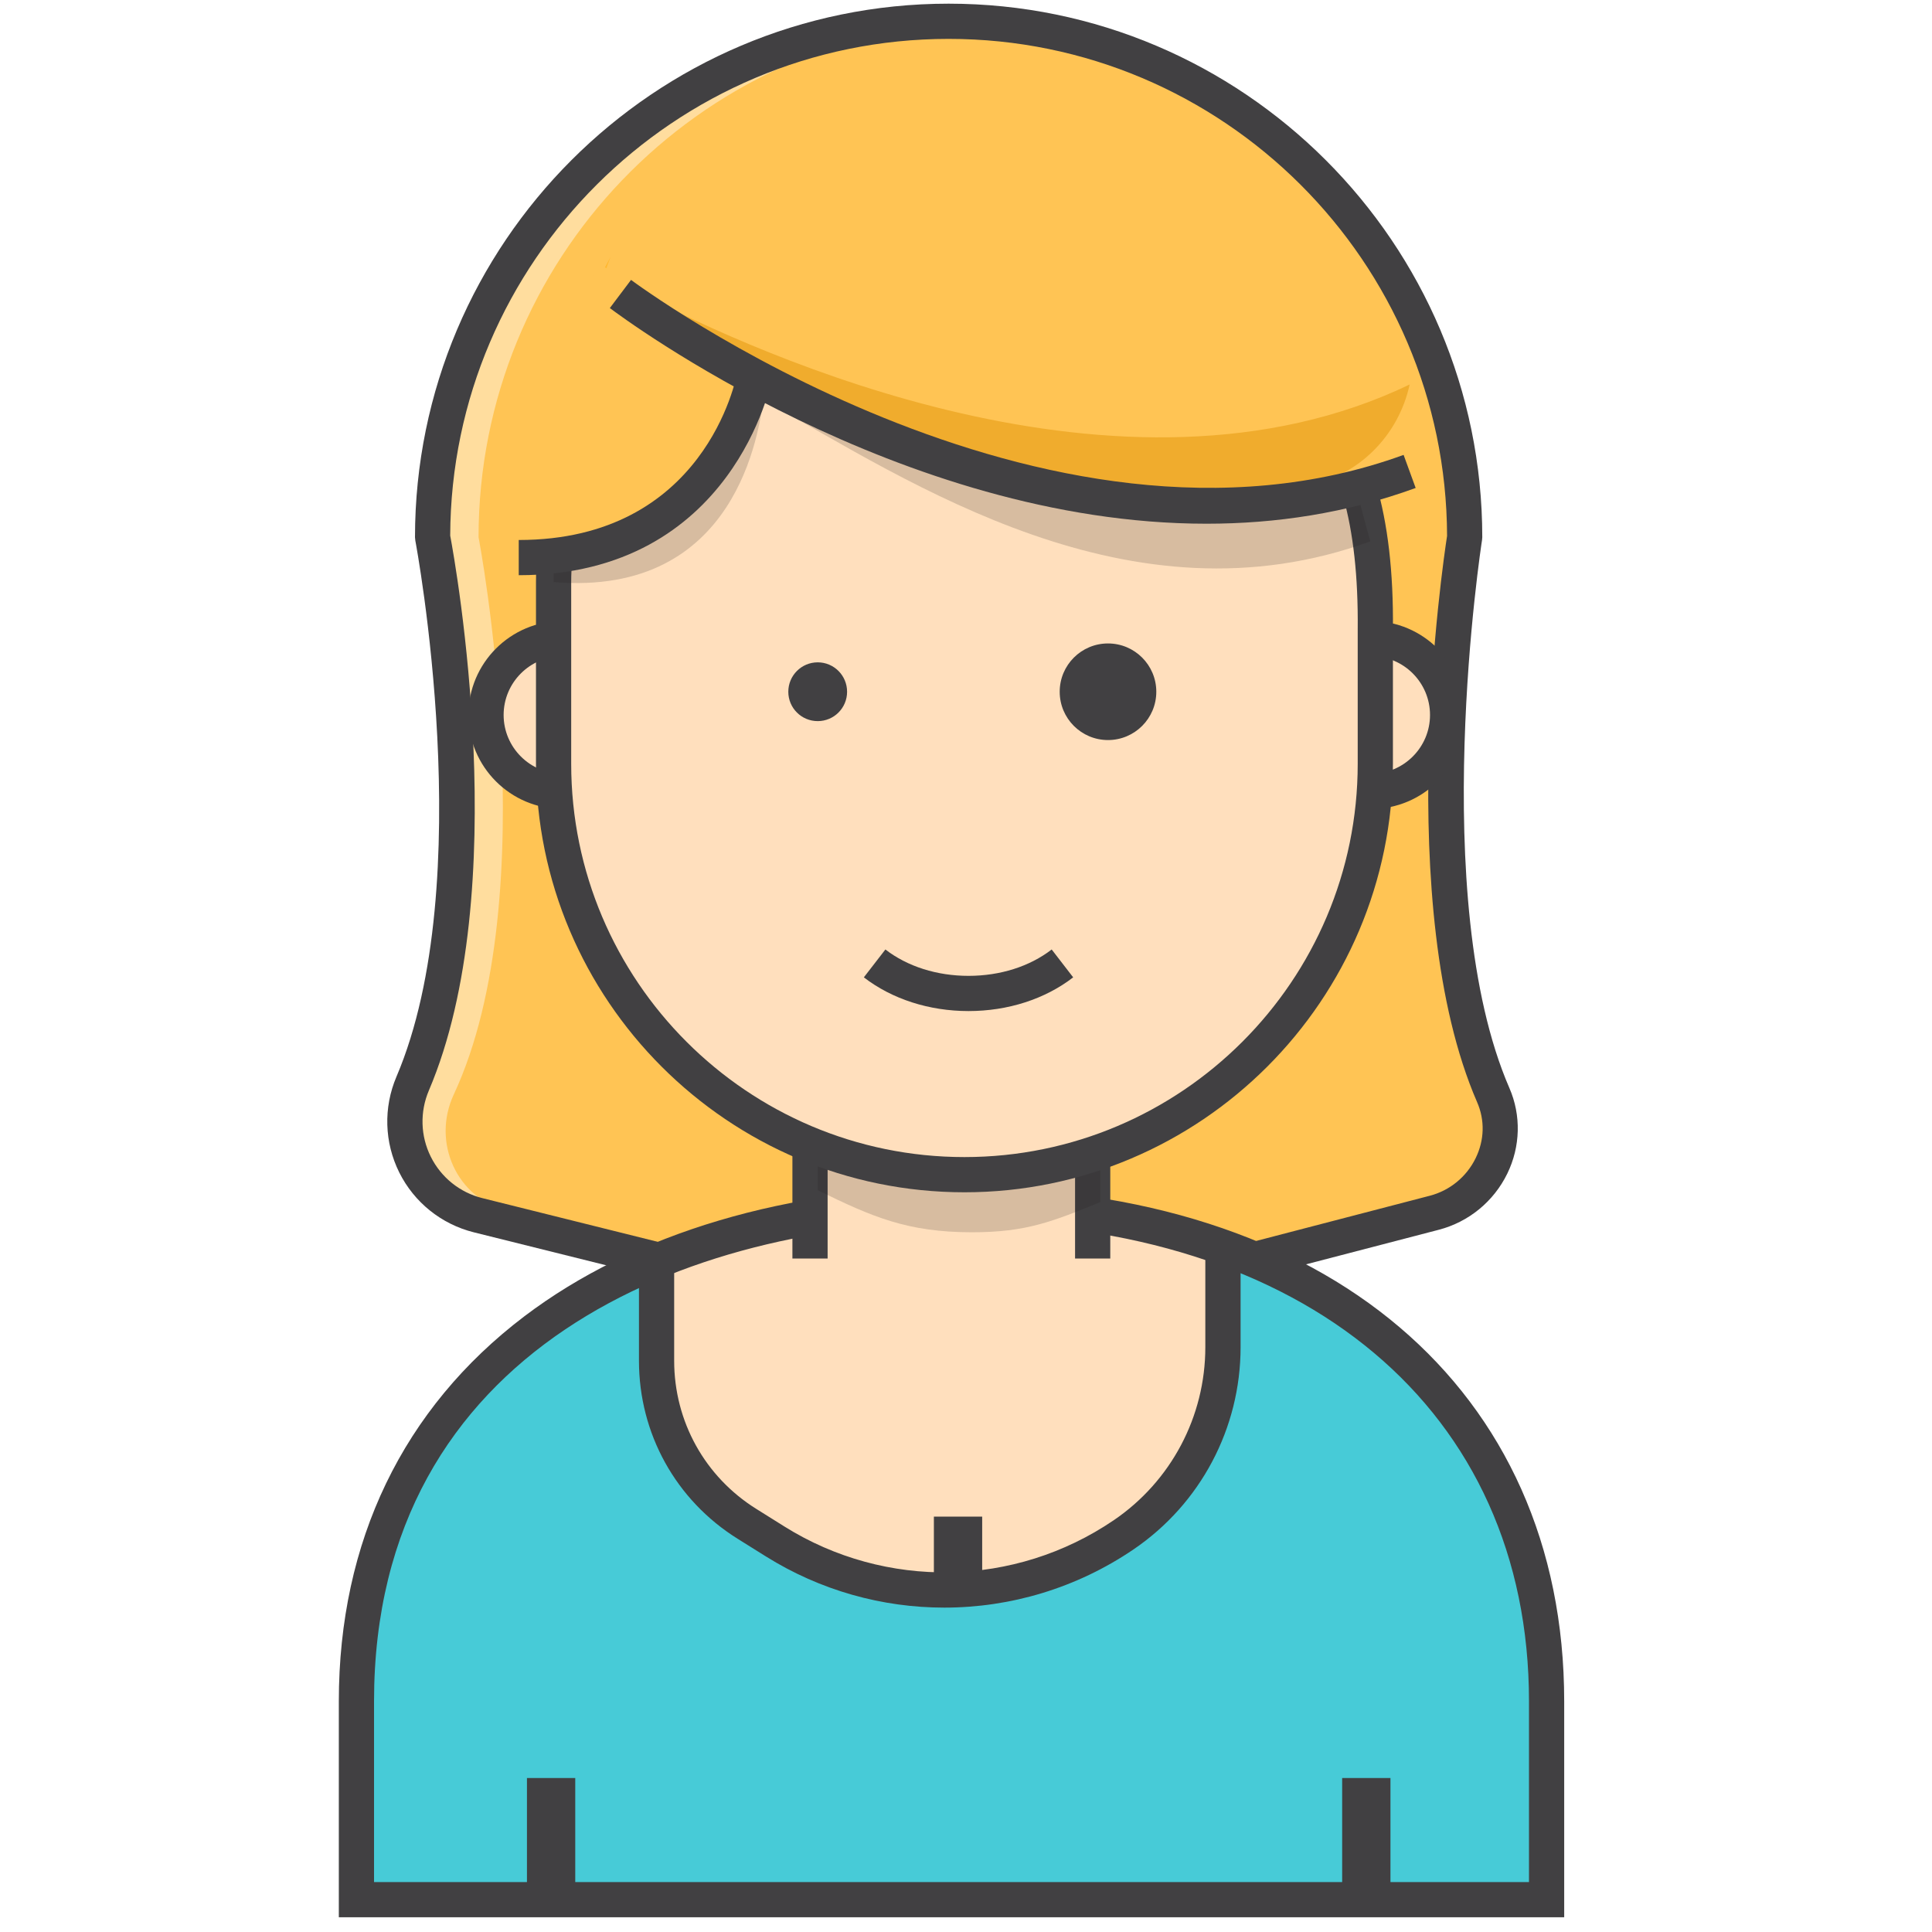
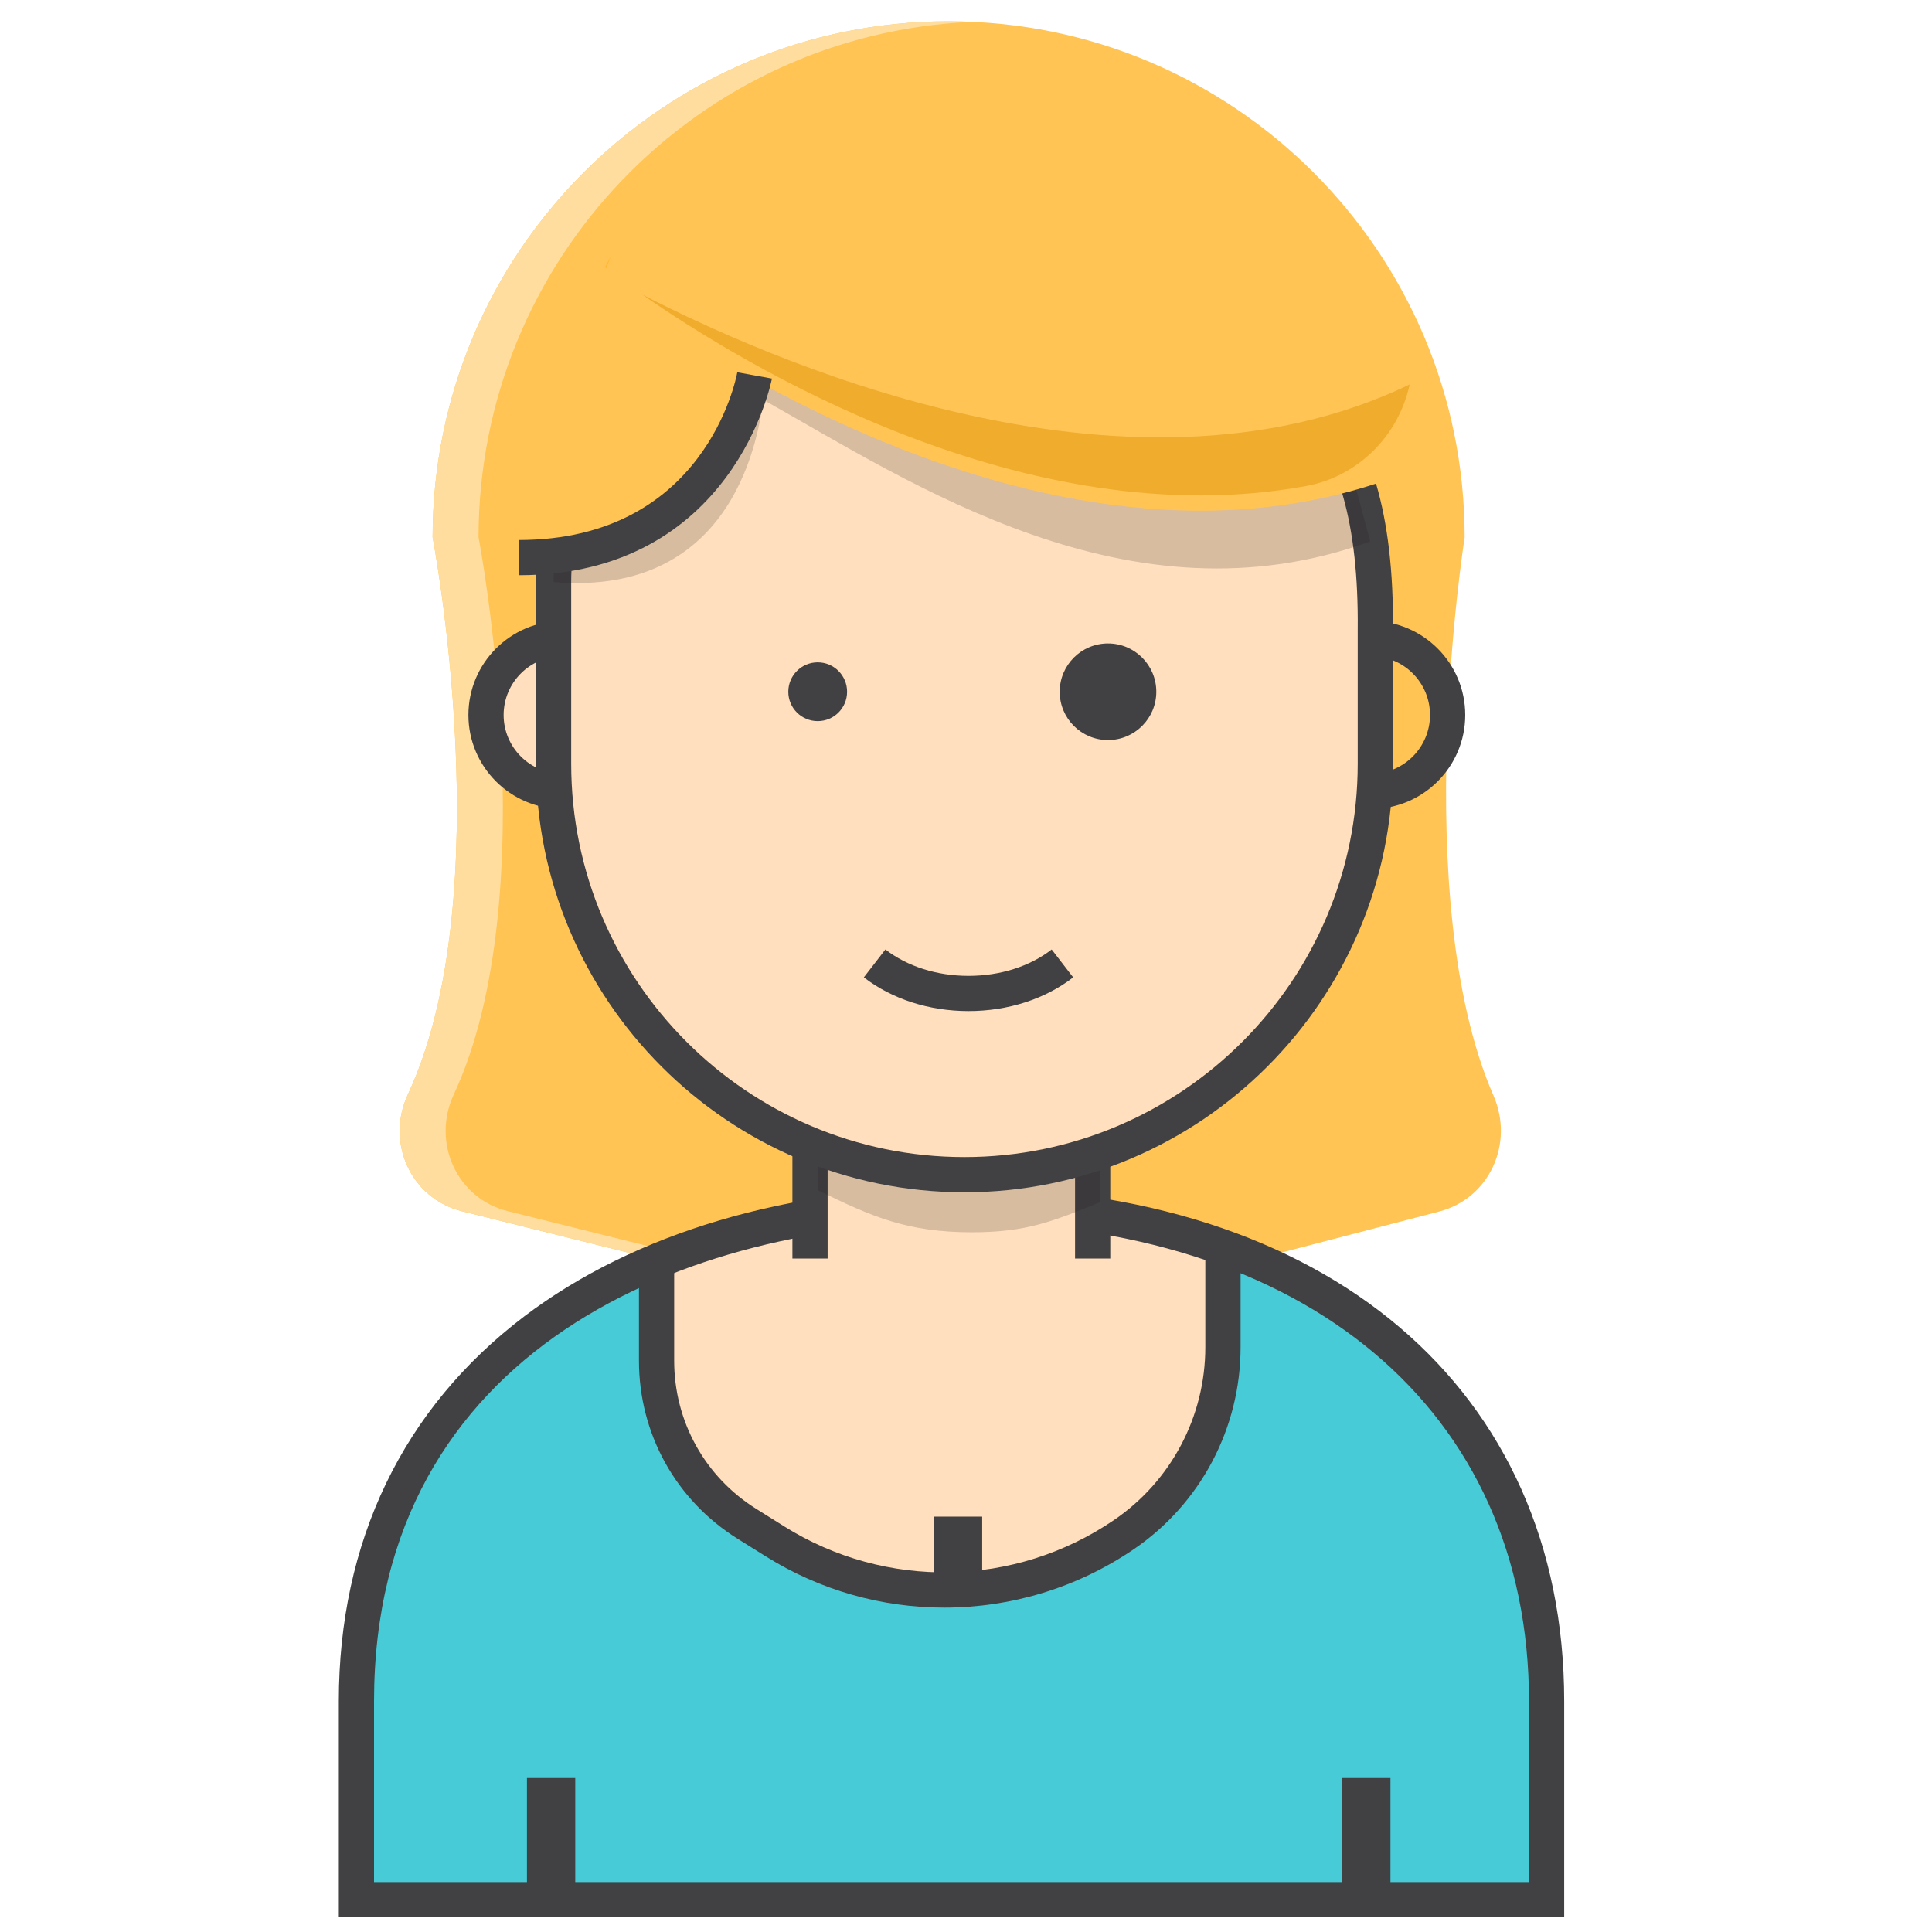
<svg xmlns="http://www.w3.org/2000/svg" width="40px" height="40px" viewBox="0 0 40 40" version="1.1">
  <title>Mujer_40x40</title>
  <desc>Created with Sketch.</desc>
  <g id="Mujer_40x40" stroke="none" stroke-width="1" fill="none" fill-rule="evenodd">
    <g id="Group" transform="translate(7, 0)" fill-rule="nonzero">
      <path d="M23.922,22.685 C22.141,18.606 23.324,11.125 23.324,11.125 C23.324,5.224 18.541,0.441 12.64,0.441 L12.64,0.441 C6.74,0.441 1.957,5.224 1.957,11.125 C1.957,11.125 3.378,18.51 1.444,22.661 C0.982,23.65 1.503,24.813 2.562,25.077 L12.915,27.655 L22.798,25.083 C23.84,24.811 24.352,23.672 23.922,22.685 Z" id="Path" fill="#FFC454" />
      <path d="M3.514,25.076 C2.455,24.813 1.934,23.65 2.395,22.66 C4.33,18.51 2.908,11.124 2.908,11.124 C2.908,5.383 7.436,0.702 13.116,0.453 C12.958,0.446 12.8,0.441 12.64,0.441 C6.74,0.441 1.957,5.224 1.957,11.124 C1.957,11.124 3.378,18.51 1.444,22.66 C0.982,23.649 1.504,24.813 2.562,25.076 L12.915,27.655 L13.38,27.534 L3.514,25.076 Z" id="Path" fill="#FFDD9E" />
-       <path d="M12.917,28.031 L12.827,28.009 L2.811,25.514 C2.138,25.346 1.575,24.894 1.266,24.274 C0.957,23.653 0.936,22.931 1.208,22.292 C2.928,18.258 1.612,11.263 1.599,11.193 L1.592,11.124 C1.592,5.032 6.548,0.076 12.64,0.076 C18.732,0.076 23.689,5.032 23.689,11.124 L23.684,11.181 C23.672,11.255 22.541,18.592 24.251,22.528 C24.496,23.092 24.48,23.738 24.207,24.298 C23.925,24.876 23.407,25.301 22.785,25.462 L12.917,28.031 Z M2.321,11.09 C2.436,11.701 3.64,18.445 1.879,22.578 C1.691,23.02 1.705,23.52 1.919,23.949 C2.133,24.378 2.522,24.691 2.987,24.806 L12.913,27.279 L22.601,24.757 C23.017,24.649 23.363,24.365 23.552,23.978 C23.734,23.604 23.745,23.193 23.582,22.819 L23.582,22.819 C21.825,18.775 22.869,11.684 22.96,11.096 C22.944,5.419 18.321,0.805 12.64,0.805 C6.962,0.805 2.34,5.416 2.321,11.09 Z" id="Shape" fill="#414042" />
      <path d="M25.02,39.33 L25.02,35.224 C25.02,28.448 19.632,24.944 12.855,24.944 L12.855,24.944 C6.079,24.944 0.379,28.448 0.379,35.224 L0.379,39.33 L25.02,39.33 Z" id="XMLID_13_" fill="#47CBD7" />
      <path d="M8.464,31.549 L9.048,31.914 C11.267,33.303 14.097,33.249 16.262,31.777 L16.262,31.777 C17.549,30.903 18.32,29.447 18.32,27.891 L18.32,25.831 C16.681,25.243 14.828,24.944 12.855,24.944 C10.589,24.944 8.445,25.338 6.593,26.113 L6.593,28.173 C6.593,29.545 7.3,30.821 8.464,31.549 Z" id="Path" fill="#FFDFBD" />
      <g id="XMLID_12_" transform="translate(0, 24.549)" fill="#414042">
        <path d="M25.385,15.146 L0.015,15.146 L0.015,10.675 C0.015,7.366 1.343,4.61 3.856,2.704 C6.129,0.98 9.325,0.031 12.855,0.031 C20.467,0.031 25.385,4.209 25.385,10.675 L25.385,15.146 L25.385,15.146 Z M0.744,14.417 L24.656,14.417 L24.656,10.675 C24.656,4.652 20.024,0.76 12.855,0.76 C7.268,0.76 0.744,3.357 0.744,10.675 L0.744,14.417 L0.744,14.417 Z" id="Shape" />
      </g>
      <rect id="Rectangle" fill="#414042" x="3.91" y="36.812" width="1" height="2.245" />
      <rect id="Rectangle" fill="#414042" x="20.788" y="36.812" width="1" height="2.245" />
      <circle id="Oval" fill="#FFDFBD" cx="4.643" cy="15.071" r="1.581" />
      <path d="M4.643,16.748 C3.57,16.748 2.698,15.876 2.698,14.803 C2.698,13.73 3.57,12.857 4.643,12.857 C5.716,12.857 6.589,13.73 6.589,14.803 C6.589,15.875 5.716,16.748 4.643,16.748 Z M4.643,13.586 C3.973,13.586 3.427,14.132 3.427,14.803 C3.427,15.473 3.973,16.019 4.643,16.019 C5.314,16.019 5.859,15.473 5.859,14.803 C5.859,14.132 5.314,13.586 4.643,13.586 Z" id="Shape" fill="#414042" />
-       <circle id="Oval" fill="#FFDFBD" cx="21.391" cy="15.071" r="1.581" />
      <path d="M21.391,16.748 C20.318,16.748 19.446,15.876 19.446,14.803 C19.446,13.73 20.318,12.857 21.391,12.857 C22.464,12.857 23.336,13.73 23.336,14.803 C23.336,15.875 22.464,16.748 21.391,16.748 Z M21.391,13.586 C20.72,13.586 20.175,14.132 20.175,14.803 C20.175,15.473 20.72,16.019 21.391,16.019 C22.062,16.019 22.607,15.473 22.607,14.803 C22.607,14.132 22.062,13.586 21.391,13.586 Z" id="Shape" fill="#414042" />
      <path d="M12.697,15.198 C11.081,15.198 9.771,16.507 9.771,18.123 L9.771,26.057 L12.697,28.805 L15.623,26.057 L15.623,18.123 C15.623,16.507 14.313,15.198 12.697,15.198 L12.697,15.198 Z" id="Path" fill="#FFDFBD" />
      <path d="M15.987,26.057 L15.258,26.057 L15.258,18.123 C15.258,16.711 14.109,15.562 12.697,15.562 C11.284,15.562 10.135,16.711 10.135,18.123 L10.135,26.057 L9.406,26.057 L9.406,18.123 C9.406,16.309 10.882,14.833 12.697,14.833 C14.511,14.833 15.987,16.309 15.987,18.123 L15.987,26.057 Z" id="Path" fill="#414042" />
      <path d="M9.93,24.642 C11.057,25.194 11.787,25.513 13.126,25.513 C14.255,25.513 14.796,25.288 15.781,24.889 L15.781,16.591 L9.93,16.591 L9.93,24.642 L9.93,24.642 Z" id="Path" fill="#231F20" opacity="0.18" />
      <path d="M9.986,6.906 C6.935,6.906 4.462,9.379 4.462,12.43 L4.462,15.813 C4.462,20.511 8.27,24.32 12.968,24.32 L12.968,24.32 C17.667,24.32 21.474,20.511 21.474,15.813 C21.474,15.813 21.474,13.134 21.474,12.242 C21.474,9.169 19.312,6.906 18.993,6.906 L9.986,6.906 L9.986,6.906 Z" id="Path" fill="#FFDFBD" />
      <path d="M12.968,24.685 C8.076,24.685 4.097,20.705 4.097,15.812 L4.097,12.051 C4.097,9.013 6.569,6.541 9.607,6.541 L15.357,6.541 C17.211,6.541 19.099,6.715 20.347,7.975 C21.374,9.011 21.862,10.664 21.839,13.027 L21.839,15.812 C21.839,20.705 17.859,24.685 12.968,24.685 Z M9.607,7.27 C6.97,7.27 4.826,9.415 4.826,12.051 L4.826,15.813 C4.826,20.303 8.478,23.956 12.967,23.956 C17.457,23.956 21.11,20.303 21.11,15.813 L21.11,13.024 C21.13,10.861 20.711,9.379 19.829,8.489 C18.827,7.478 17.317,7.271 15.356,7.271 L9.607,7.271 L9.607,7.27 Z" id="Shape" fill="#414042" />
      <path d="M13.052,20.933 C12.238,20.933 11.468,20.685 10.885,20.235 L11.331,19.658 C11.787,20.01 12.398,20.204 13.052,20.204 C13.707,20.204 14.318,20.01 14.774,19.658 L15.219,20.235 C14.637,20.685 13.867,20.933 13.052,20.933 Z" id="Path" fill="#414042" />
      <path d="M12.55,33.284 C11.269,33.284 9.986,32.931 8.855,32.223 L8.271,31.858 C6.992,31.059 6.229,29.681 6.229,28.173 L6.229,26.112 L6.958,26.112 L6.958,28.173 C6.958,29.428 7.594,30.575 8.658,31.24 L9.241,31.605 C11.337,32.917 14.013,32.865 16.057,31.476 C17.246,30.668 17.955,29.328 17.955,27.892 L17.955,25.714 L18.685,25.714 L18.685,27.892 C18.685,29.57 17.856,31.135 16.468,32.079 C15.287,32.881 13.92,33.284 12.55,33.284 Z" id="Path" fill="#414042" />
      <rect id="Rectangle" fill="#414042" x="12.335" y="31.4" width="1" height="1.796" />
      <path d="M16.318,4.028 L6.727,4.785 L5.924,6.02 L5.798,5.914 L4.462,10.471 L4.462,12.051 C8.282,12.37 8.712,8.885 8.806,8.279 C11.877,10.004 16.396,13.022 21.37,11.209 L20.289,7.208 L16.318,4.028 Z" id="Path" fill="#231F20" opacity="0.18" />
      <path d="M5.526,5.851 C5.526,5.851 14.098,12.714 21.836,9.893 L21.836,6.914 L16.001,3.235 L6.594,3.867 L5.526,5.851 Z" id="Path" fill="#FFC454" />
      <g transform="translate(5.347, 5.104)" id="Path">
        <path d="M0.292,0.219 L0.179,0.429 C0.179,0.429 0.189,0.437 0.206,0.451 L0.292,0.219 Z" fill="#FFB730" />
        <path d="M0.951,0.995 C3.008,2.428 8.881,6.023 14.694,4.959 C15.766,4.762 16.608,3.923 16.838,2.857 L16.838,2.857 C10.885,5.717 3.308,2.203 0.951,0.995 Z" fill="#F0AC2D" />
      </g>
      <path d="M8.624,7.773 C8.624,7.773 7.938,11.544 3.74,11.544 L3.317,9.711 L4.991,5.519 L8.624,7.773 Z" id="Path" fill="#FFC454" />
      <path d="M3.74,11.909 L3.74,11.18 C7.589,11.18 8.239,7.849 8.265,7.708 L8.982,7.838 C8.975,7.879 8.191,11.909 3.74,11.909 Z" id="Path" fill="#414042" />
-       <path d="M17.979,10.843 C11.629,10.843 5.918,6.598 5.626,6.378 L6.065,5.795 C6.15,5.859 14.602,12.137 22.06,9.418 L22.31,10.103 C20.87,10.628 19.408,10.843 17.979,10.843 Z" id="Path" fill="#414042" />
      <path d="M10.538,14.322 C10.538,14.658 10.266,14.93 9.93,14.93 C9.593,14.93 9.321,14.658 9.321,14.322 C9.321,13.986 9.593,13.713 9.93,13.713 C10.266,13.713 10.538,13.986 10.538,14.322 Z" id="Path" fill="#414042" />
      <circle id="Oval" fill="#414042" cx="15.94" cy="14.322" r="1" />
    </g>
  </g>
</svg>